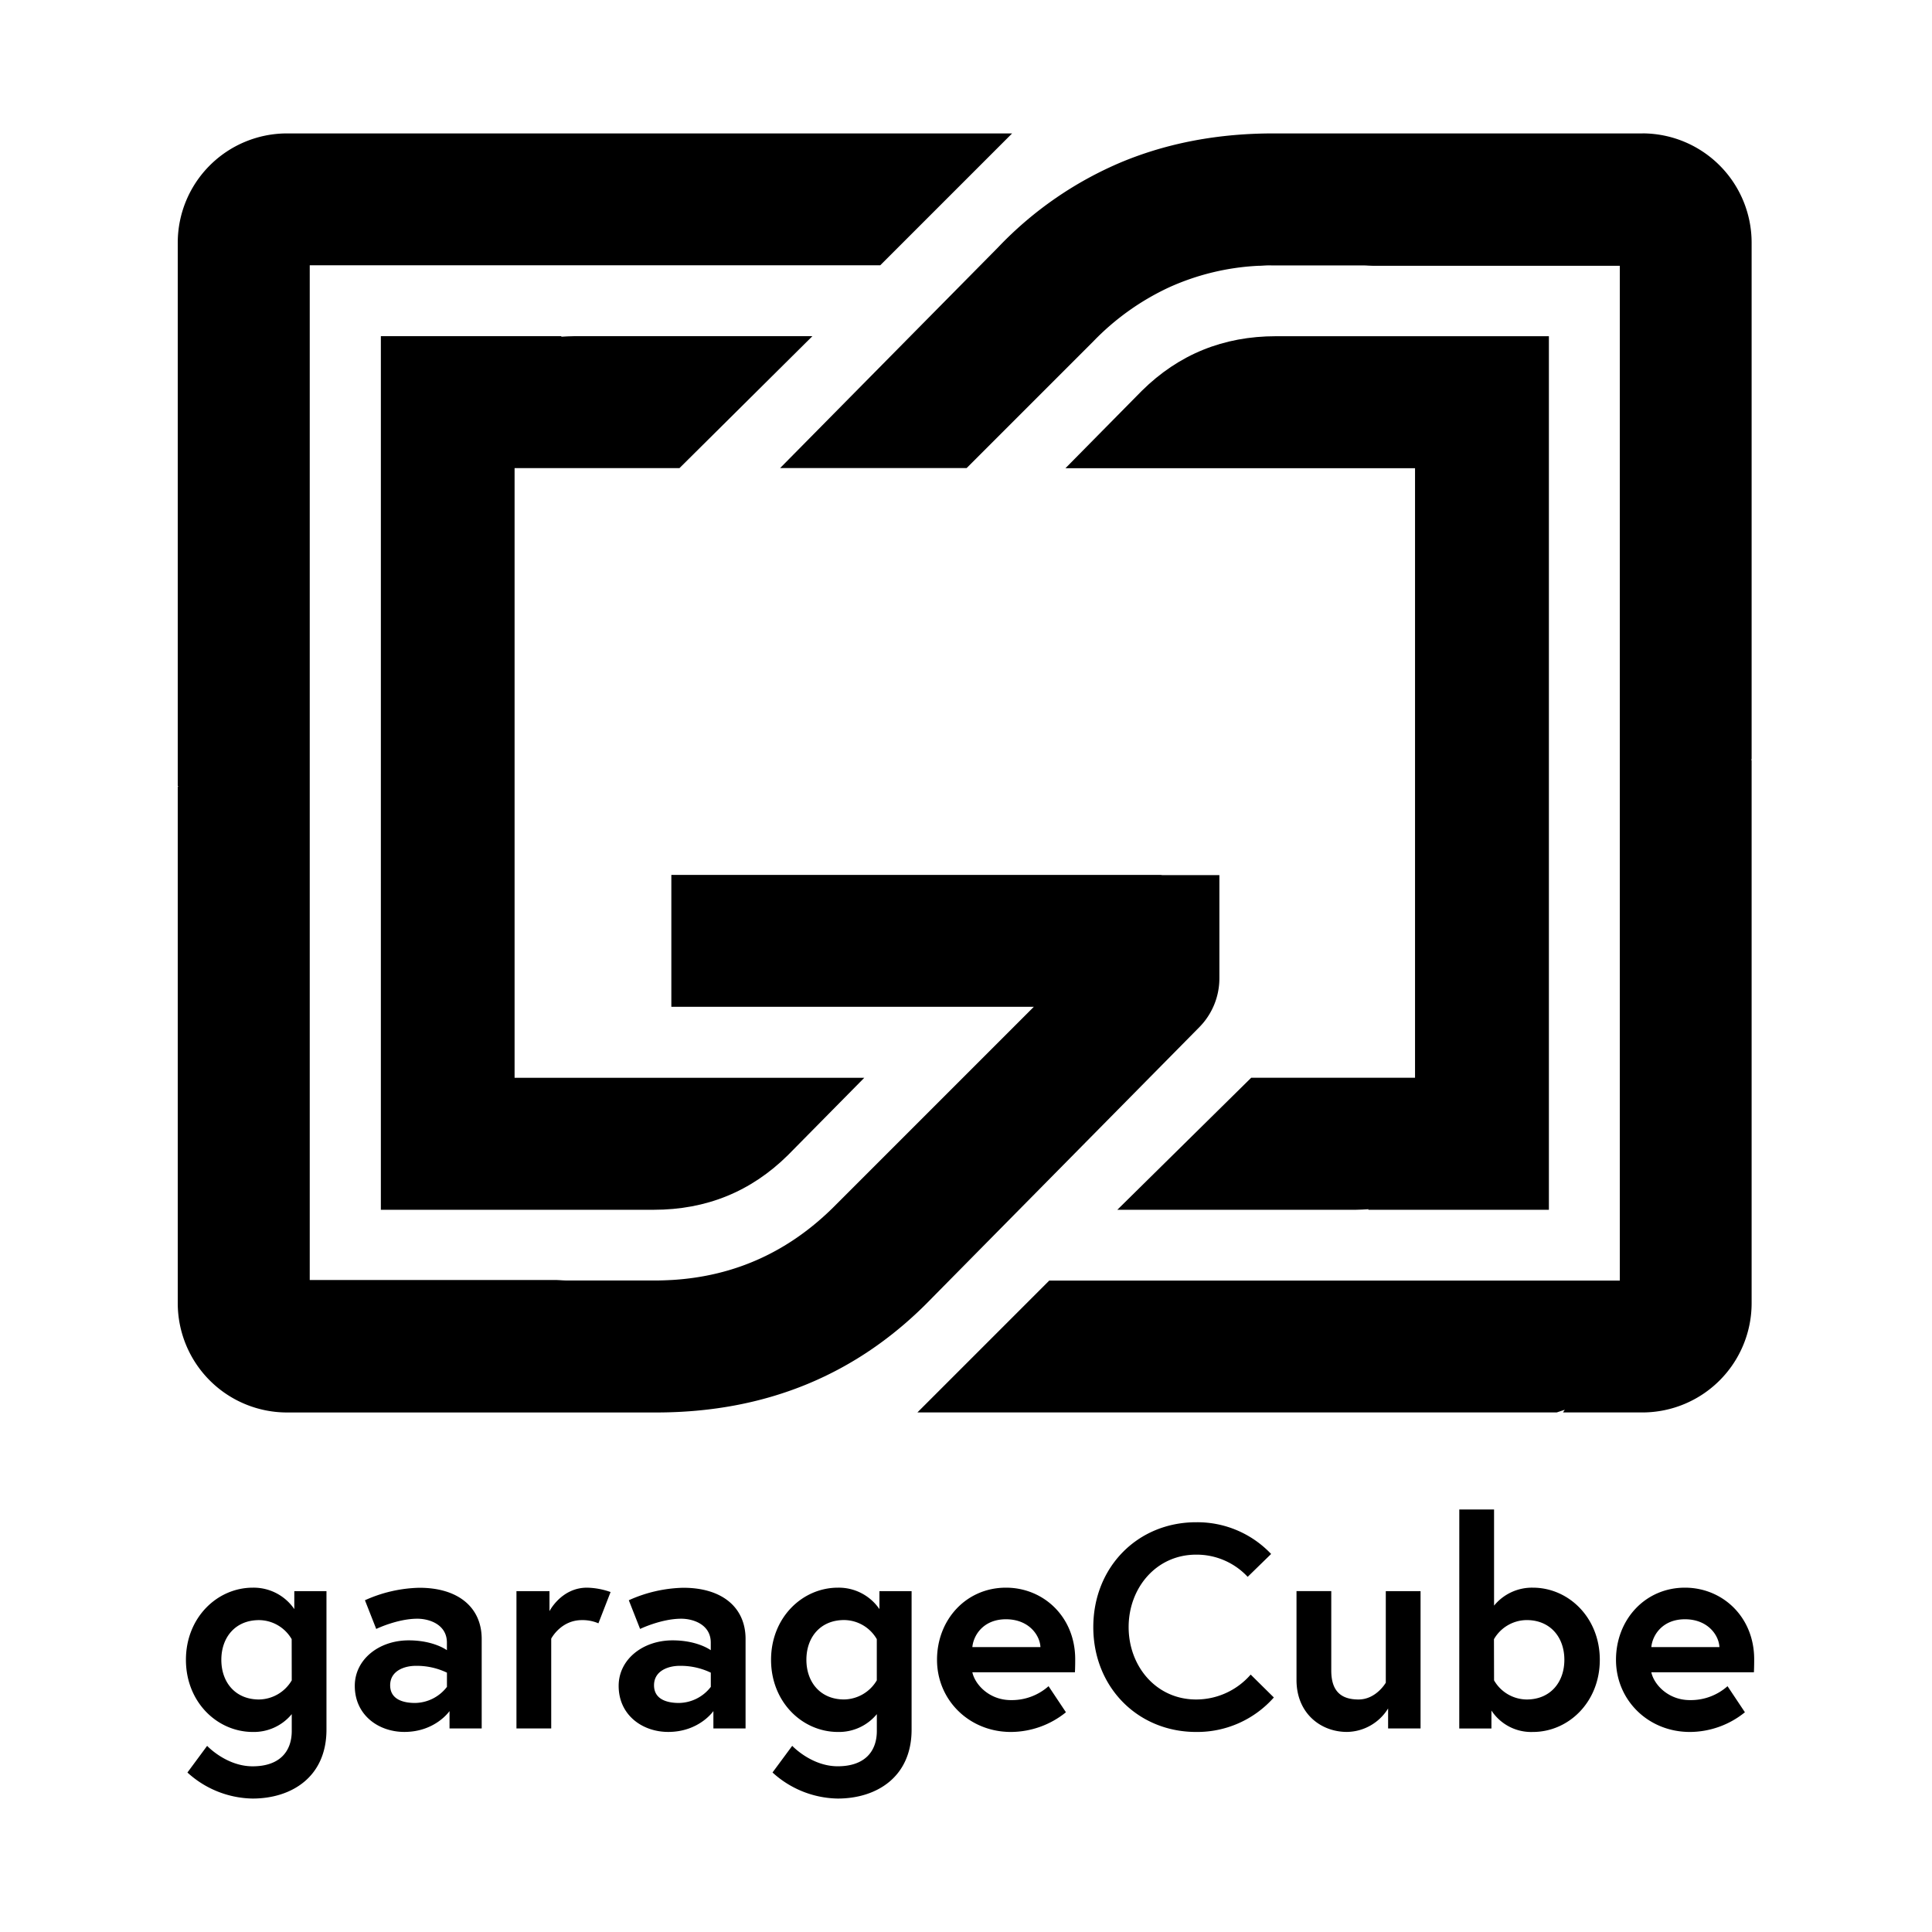
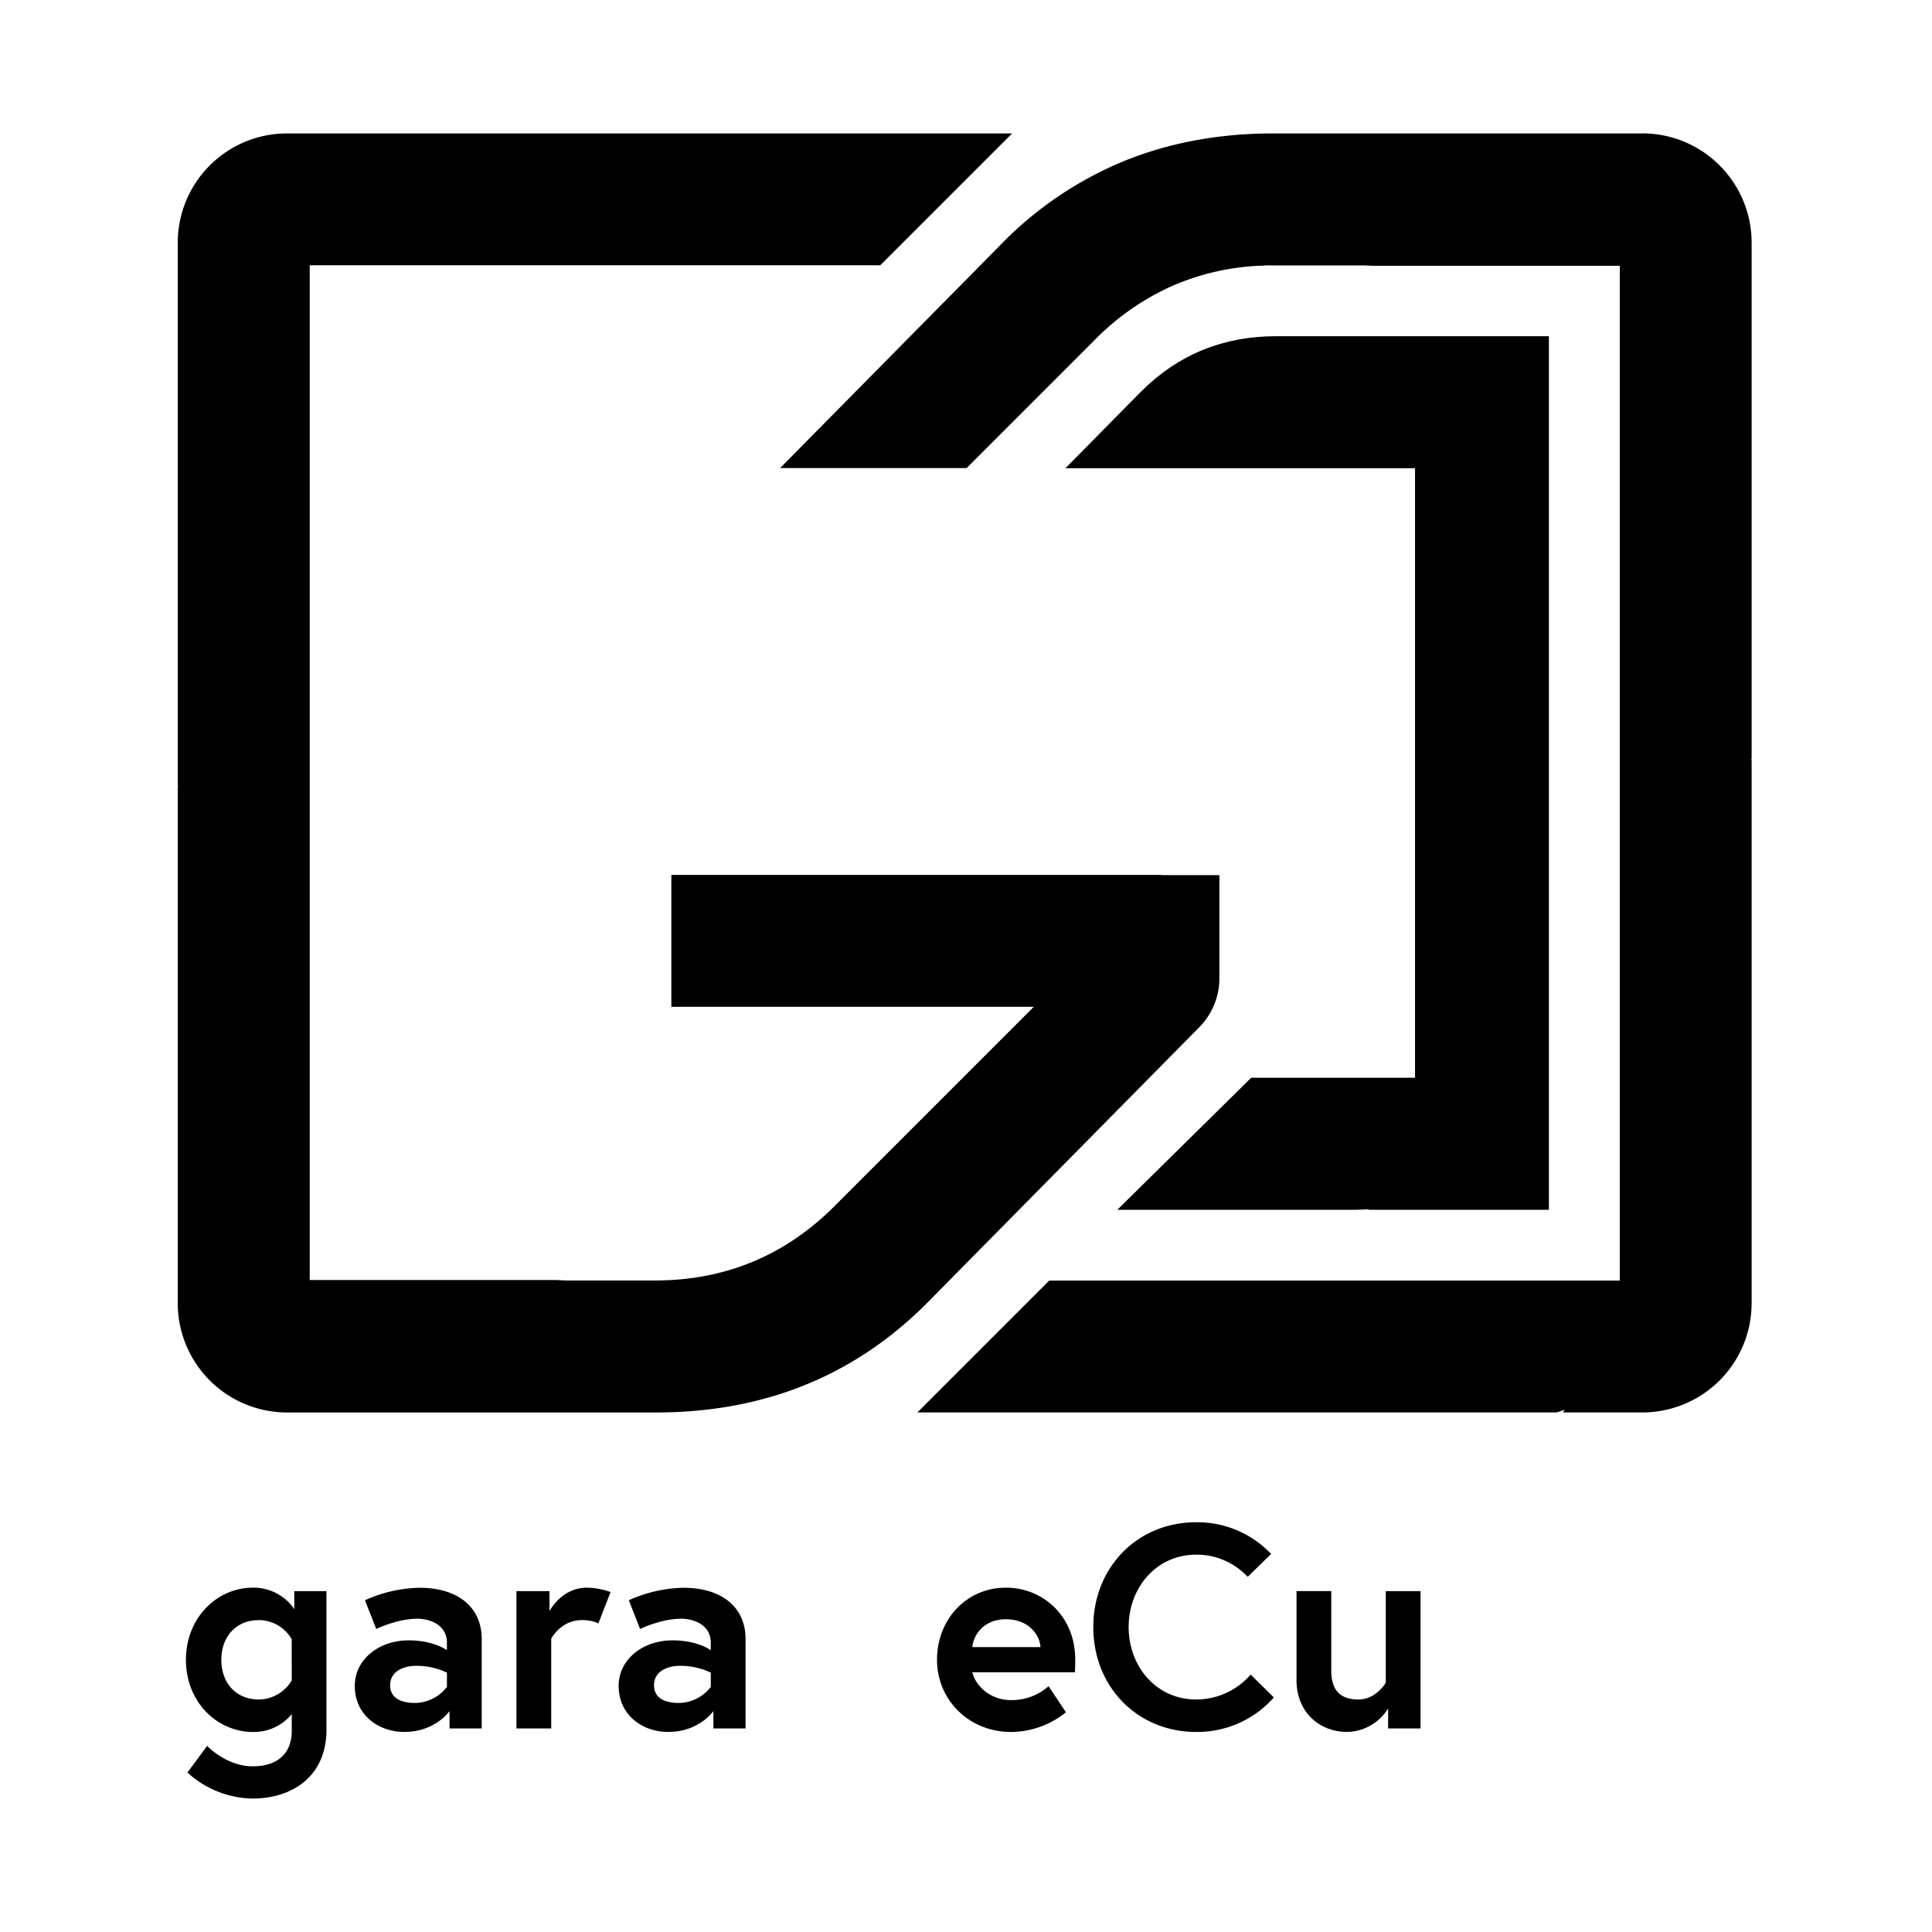
<svg xmlns="http://www.w3.org/2000/svg" viewBox="0 0 566.93 566.93">
  <title>Artboard 2</title>
  <path d="M351.94,301.41a20.42,20.42,0,0,0,5.88-14.34V256.79H341.07c-.2,0-.39-.06-.58-.06H197v38.71H303.37l-58,58Q225.14,374,197,375.61h-.07c-1.54.08-3.1.14-4.68.14H166.47c-1.11,0-2.18-.11-3.27-.14H90.89V77.85H258.3L297,39.15H84.16a32.08,32.08,0,0,0-32,32V230.66l.2,0-.2.23V382.48a32.08,32.08,0,0,0,32,32H192.51q48.54,0,80.89-33.51Z" />
-   <path d="M151,259.12V137.36h48.39l39-38.71h-70c-1.27,0-2.49.09-3.72.16l.09-.16h-53V355h80.08q23.14,0,39.34-16l22.44-22.73H151V259.12Z" />
-   <path d="M454.51,355V98.66H374.42q-23.14,0-39.34,16l-22.44,22.74H415.23V316.25H367.16L327.87,355h70c1.27,0,2.49-.1,3.72-.17l-.09.17Z" />
+   <path d="M454.51,355V98.66H374.42q-23.14,0-39.34,16l-22.44,22.74H415.23V316.25H367.16L327.87,355h70c1.27,0,2.49-.1,3.72-.17l-.09.17" />
  <path d="M482,39.15H373.69q-24.27,0-44.48,8.37A107.66,107.66,0,0,0,292.8,72.67L260.86,105l-31.94,32.35h54.73l18.61-18.61,18.61-18.61a74.58,74.58,0,0,1,22.19-15.81A72,72,0,0,1,369.19,78h.08c.77,0,1.55-.08,2.33-.11s1.56,0,2.35,0h25.78c.55,0,1.1,0,1.64.05L403,78h72.32V375.77H307.9l-19.35,19.35-19.35,19.35h187.6l2.38-.79-.54.79H482a32.07,32.07,0,0,0,32-32V223l-.1,0-.1,0,.1-.12.1-.12V71.14a32.08,32.08,0,0,0-32-32" />
  <path d="M74.2,508.23c-10.46,0-19.64-8.76-19.64-21.17s9.18-21.17,19.64-21.17a14.44,14.44,0,0,1,12.16,6.29v-5.27h9.44v40.63c0,14-10.37,20.23-21.68,20.23A29,29,0,0,1,55,520.13l5.78-7.82s5.61,6,13.35,6c7.91,0,11.48-4.33,11.48-10.37V503A14.39,14.39,0,0,1,74.2,508.23ZM85.59,481A11.17,11.17,0,0,0,76,475.41c-6.89,0-11.05,5-11.05,11.65S69.1,498.7,76,498.7a11.33,11.33,0,0,0,9.61-5.61Z" />
  <path d="M141.35,480.94V507.2h-9.44v-5.1s-4.17,6.12-13.26,6.12c-7.57,0-14.54-4.93-14.54-13.52,0-7.74,7.06-13.35,15.81-13.35,7.4,0,11.22,2.89,11.22,2.89V482c0-5.27-5.1-7-8.67-7-5.87,0-12.07,3-12.07,3l-3.31-8.42a40.8,40.8,0,0,1,15.9-3.66C134.55,465.89,141.35,471.76,141.35,480.94ZM131.15,495v-4.17a20.37,20.37,0,0,0-9.18-2c-3.15,0-7.48,1.36-7.48,5.7s4.17,5.19,7.31,5.19A12,12,0,0,0,131.15,495Z" />
  <path d="M179.17,467.17l-3.57,9.18a11.71,11.71,0,0,0-4.85-.94c-6.21,0-9,5.44-9,5.44V507.2h-10.2V466.91h9.69v5.87s3.49-6.89,11-6.89A21.92,21.92,0,0,1,179.17,467.17Z" />
  <path d="M218.78,480.94V507.2h-9.44v-5.1s-4.17,6.12-13.26,6.12c-7.57,0-14.54-4.93-14.54-13.52,0-7.74,7.06-13.35,15.81-13.35,7.4,0,11.22,2.89,11.22,2.89V482c0-5.27-5.1-7-8.67-7-5.87,0-12.07,3-12.07,3l-3.31-8.42a40.8,40.8,0,0,1,15.9-3.66C212,465.89,218.78,471.76,218.78,480.94ZM208.58,495v-4.17a20.37,20.37,0,0,0-9.18-2c-3.15,0-7.48,1.36-7.48,5.7s4.17,5.19,7.31,5.19A12,12,0,0,0,208.58,495Z" />
-   <path d="M245.9,508.23c-10.46,0-19.64-8.76-19.64-21.17s9.18-21.17,19.64-21.17a14.44,14.44,0,0,1,12.16,6.29v-5.27h9.44v40.63c0,14-10.37,20.23-21.68,20.23a29,29,0,0,1-19.13-7.65l5.78-7.82s5.61,6,13.35,6c7.91,0,11.48-4.33,11.48-10.37V503A14.39,14.39,0,0,1,245.9,508.23ZM257.29,481a11.17,11.17,0,0,0-9.61-5.61c-6.89,0-11.05,5-11.05,11.65s4.17,11.65,11.05,11.65a11.33,11.33,0,0,0,9.61-5.61Z" />
  <path d="M315.51,486.89c0,.76,0,2.29-.08,3.83H285.33c.77,3.57,4.93,8.16,11.31,8.16a16.22,16.22,0,0,0,11.05-4.08l5.1,7.65a25.81,25.81,0,0,1-16.15,5.78c-12.24,0-21.68-9.35-21.68-21.17s8.59-21.17,20.23-21.17C306.25,465.89,315.51,474.48,315.51,486.89Zm-10.2-3.57c-.17-3.49-3.4-8.16-10.12-8.16-6.55,0-9.52,4.59-9.86,8.16Z" />
  <path d="M367,491.39l6.8,6.72A30,30,0,0,1,351,508.23c-17.17,0-30.18-13.18-30.18-30.77s13-30.77,30.18-30.77A29.82,29.82,0,0,1,373,456l-6.88,6.71A20.46,20.46,0,0,0,351,456.2c-11.73,0-19.81,9.78-19.81,21.25S339.23,498.7,351,498.7A21.18,21.18,0,0,0,367,491.39Z" />
  <path d="M380.45,493v-26.1h10.2V490.2c0,6,2.81,8.5,8,8.5s8-4.93,8-4.93V466.91h10.2V507.2h-9.52v-5.87a14.42,14.42,0,0,1-12.07,6.89C387.5,508.23,380.45,502.7,380.45,493Z" />
-   <path d="M428.22,442.94h10.2v28.22a14.37,14.37,0,0,1,11.39-5.27c10.46,0,19.64,8.76,19.64,21.17s-9.18,21.17-19.64,21.17a13.93,13.93,0,0,1-12.16-6.29v5.27h-9.44Zm10.2,50.15A11.17,11.17,0,0,0,448,498.7c6.89,0,11.05-5,11.05-11.65s-4.17-11.65-11.05-11.65a11.17,11.17,0,0,0-9.61,5.61Z" />
-   <path d="M514.75,486.89c0,.76,0,2.29-.08,3.83H484.57c.76,3.57,4.93,8.16,11.31,8.16a16.22,16.22,0,0,0,11.05-4.08l5.1,7.65a25.8,25.8,0,0,1-16.15,5.78c-12.24,0-21.68-9.35-21.68-21.17s8.59-21.17,20.23-21.17C505.48,465.89,514.75,474.48,514.75,486.89Zm-10.2-3.57c-.17-3.49-3.4-8.16-10.12-8.16-6.54,0-9.52,4.59-9.86,8.16Z" />
</svg>